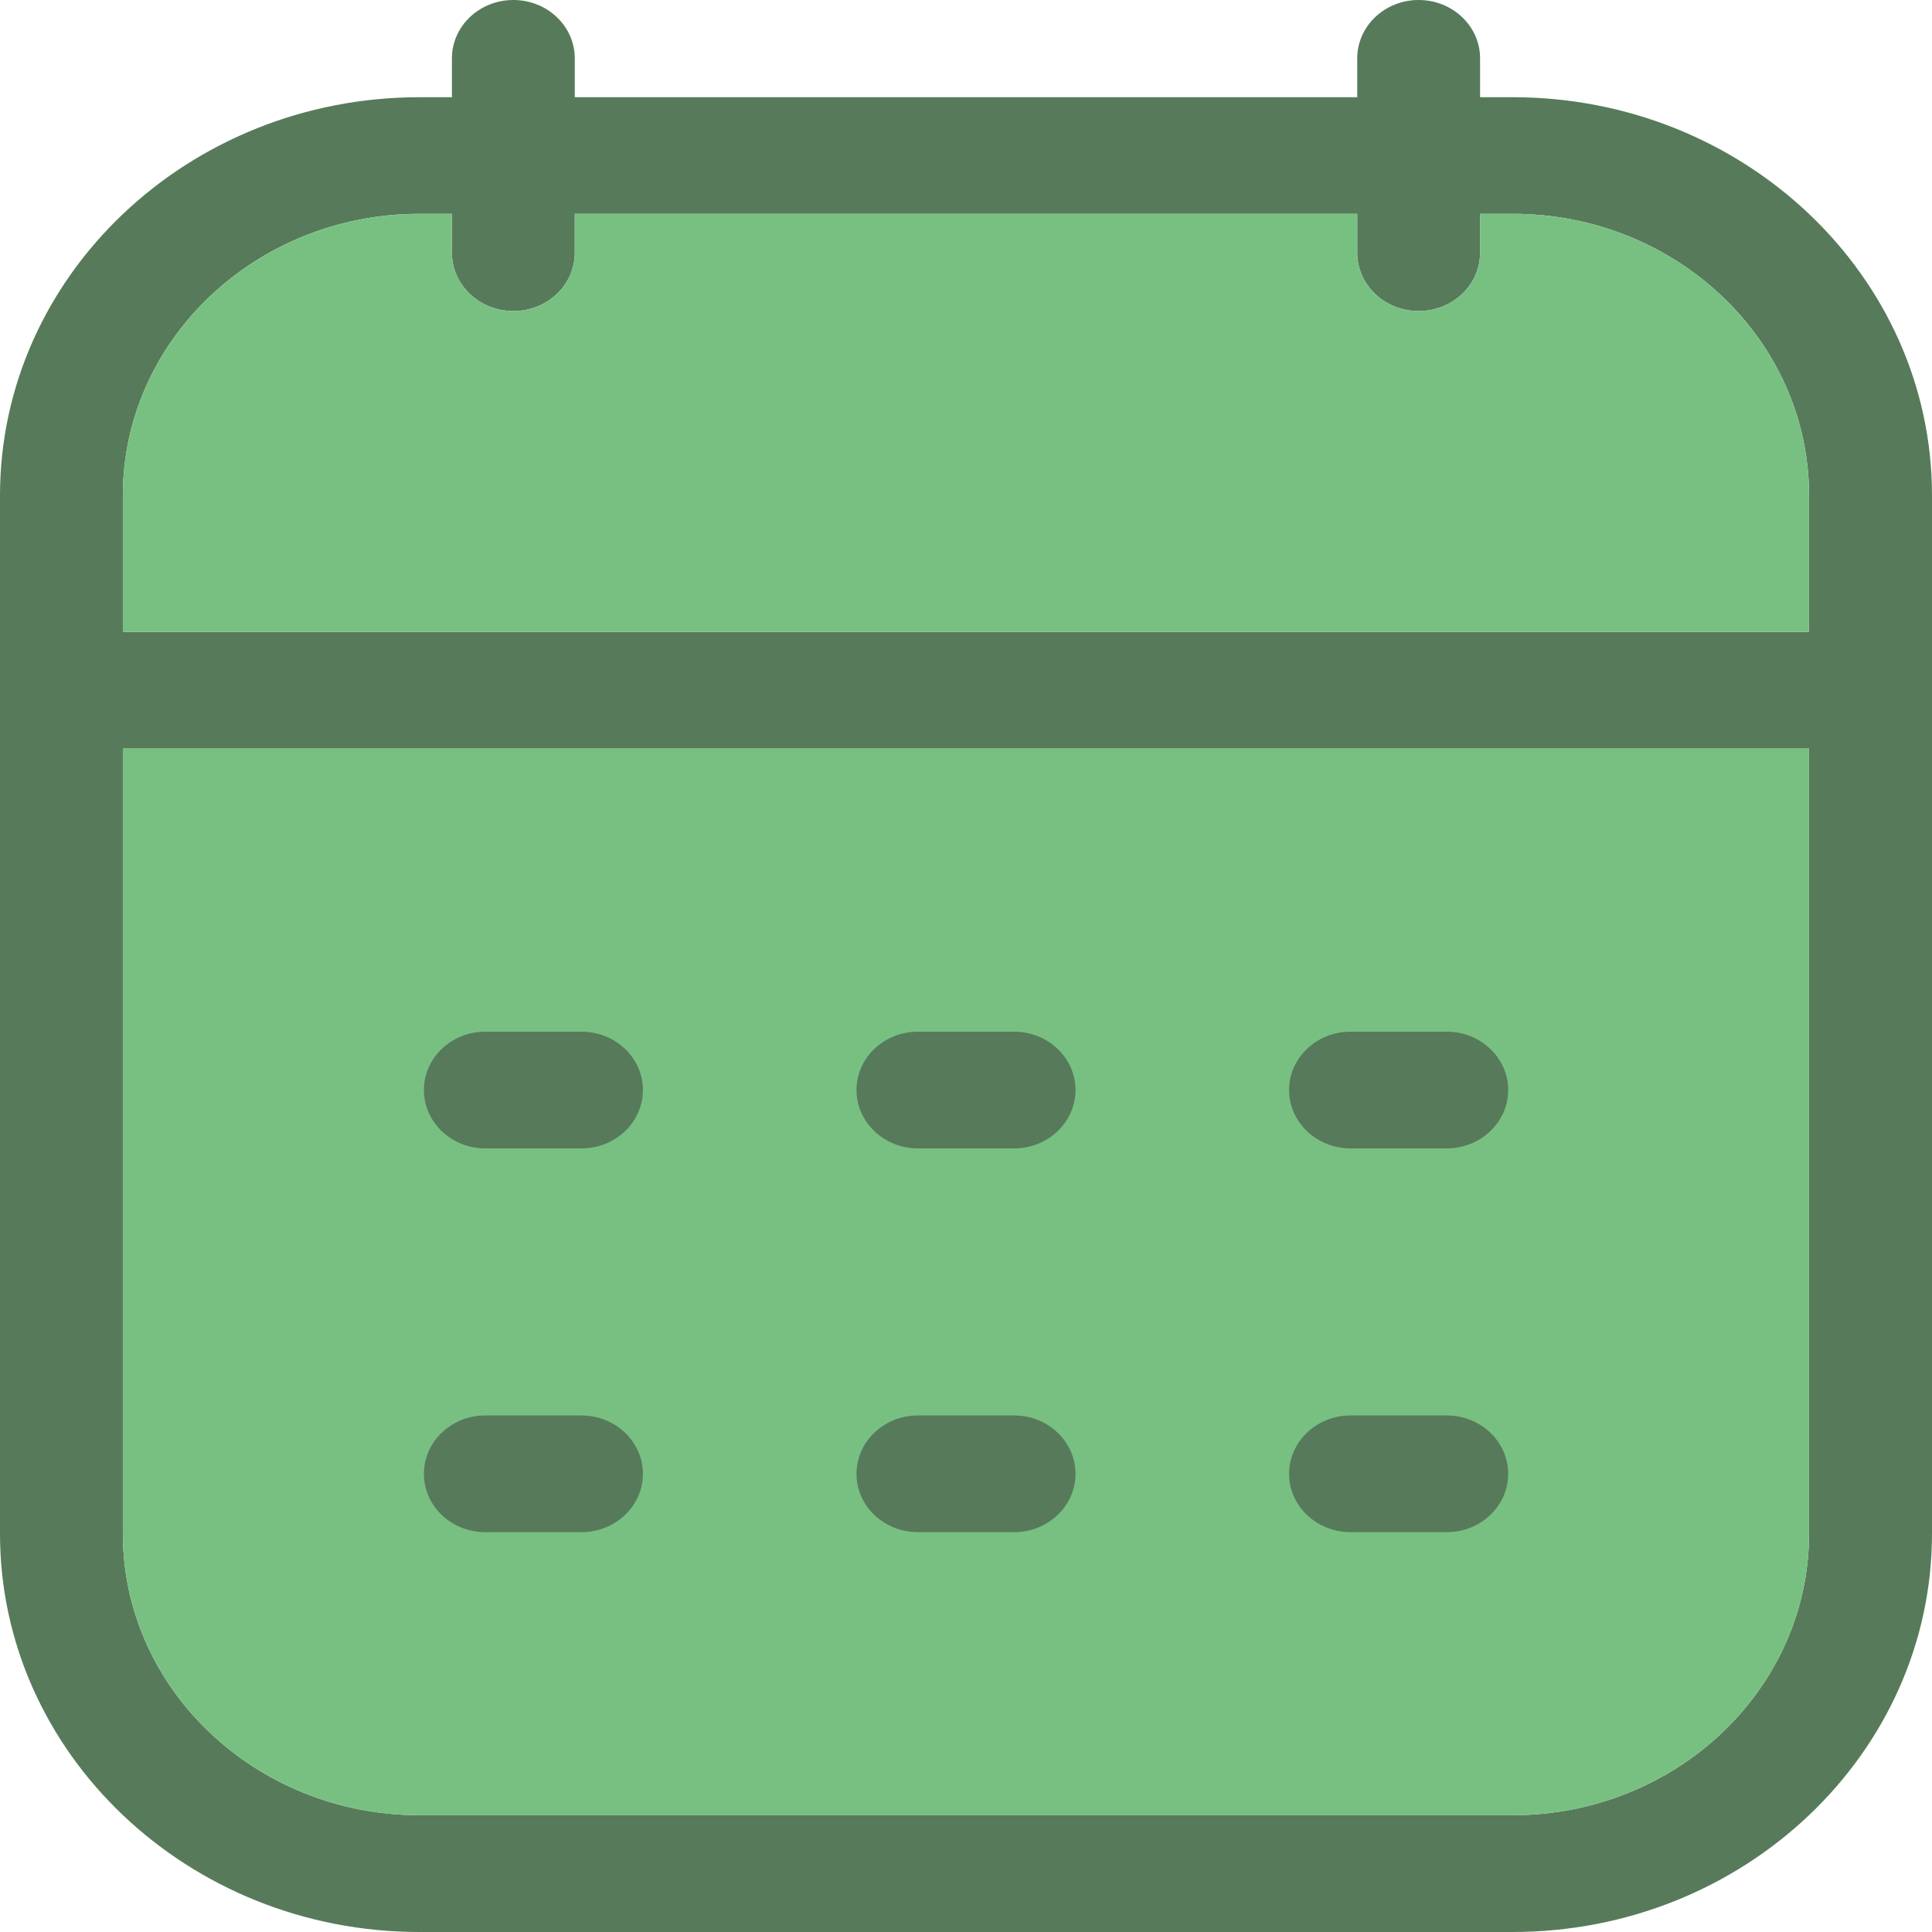
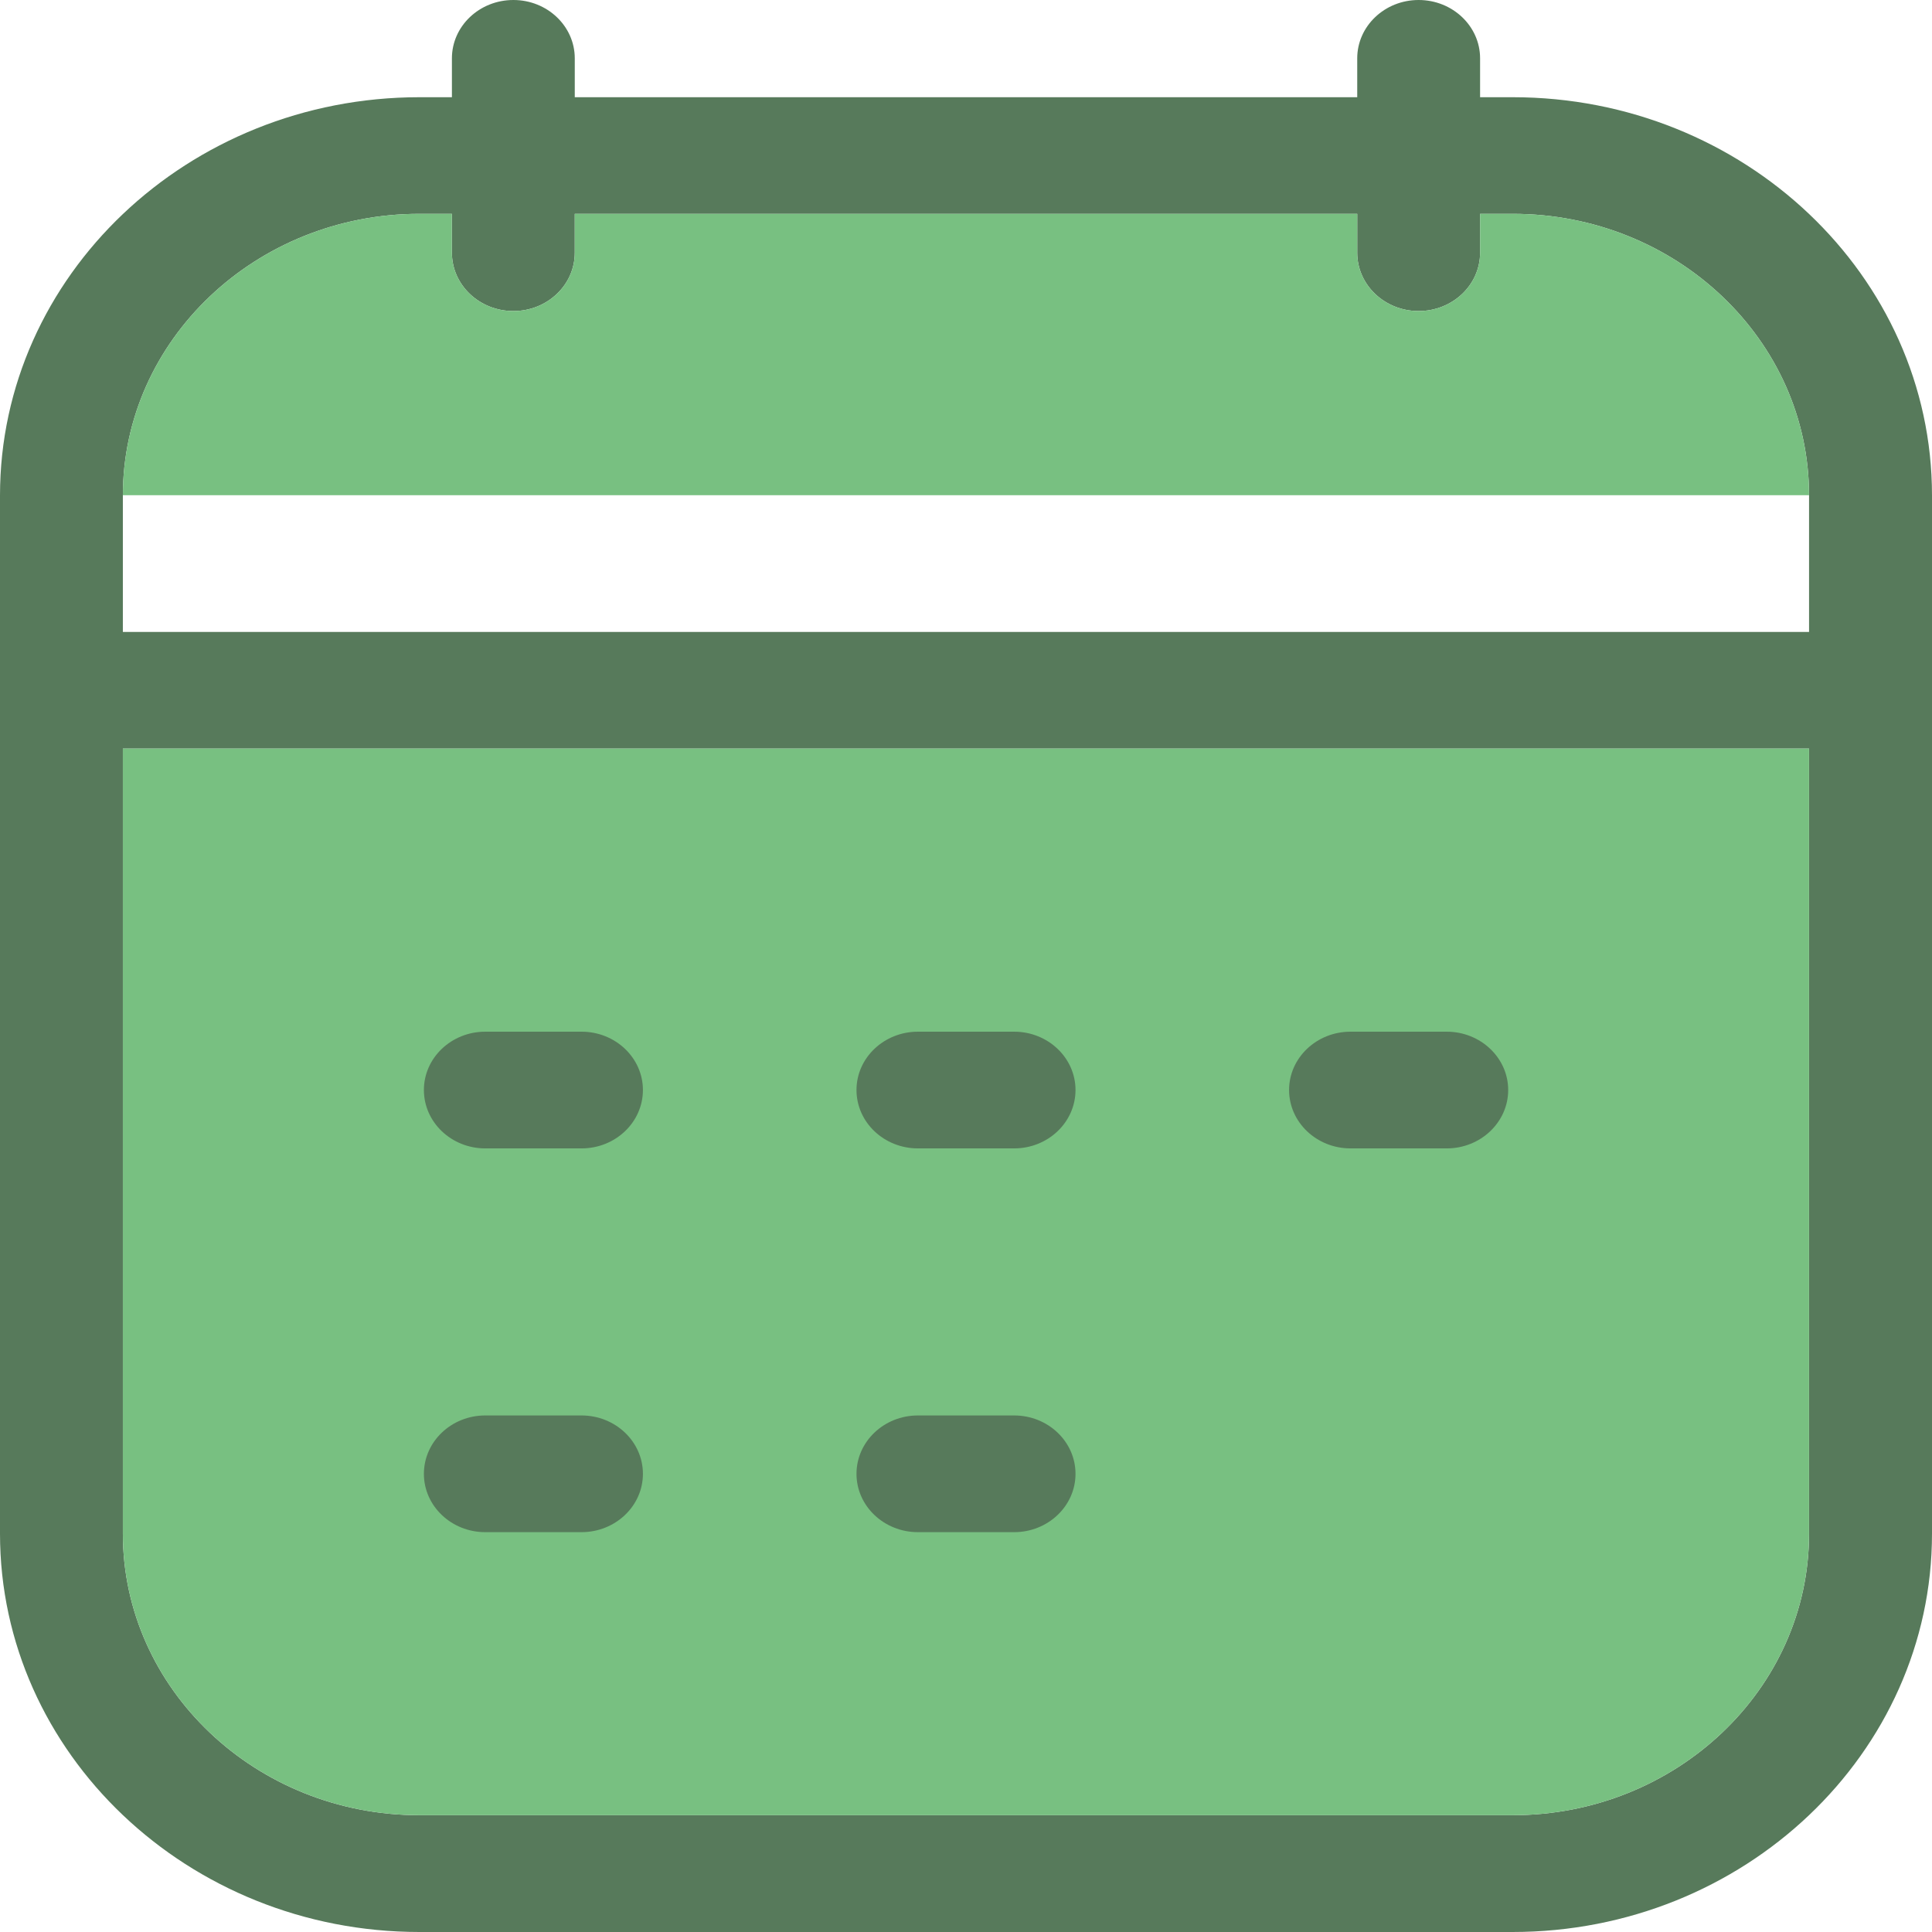
<svg xmlns="http://www.w3.org/2000/svg" width="22" height="22" viewBox="0 0 22 22" fill="none">
  <g clip-path="url(#clip0_1_3312)">
    <path d="M17.226 1.107H16.854V0.664C16.854 0.298 16.541 0 16.154 0C15.768 0 15.455 0.298 15.455 0.664V1.107H6.545V0.664C6.545 0.298 6.232 0 5.846 0C5.459 0 5.146 0.298 5.146 0.664V1.107H4.776C2.142 1.107 0 3.141 0 5.642V17.464C0 19.965 2.142 22 4.776 22H17.224C19.858 22 22 19.965 22 17.464V5.639C21.999 3.14 19.858 1.107 17.226 1.107ZM4.776 2.435H5.146V2.878C5.146 3.245 5.459 3.542 5.846 3.542C6.232 3.542 6.545 3.245 6.545 2.878V2.435H15.455V2.878C15.455 3.245 15.768 3.542 16.154 3.542C16.541 3.542 16.854 3.245 16.854 2.878V2.435H17.226C19.087 2.435 20.6 3.873 20.6 5.639V7.196H1.399V5.642C1.399 3.874 2.914 2.435 4.776 2.435ZM17.224 20.67H4.776C2.914 20.67 1.399 19.232 1.399 17.464V8.524H20.6V17.464C20.601 19.232 19.086 20.67 17.224 20.67Z" fill="#577A5B" />
-     <path d="M4.776 2.435H5.146V2.878C5.146 3.245 5.459 3.542 5.846 3.542C6.232 3.542 6.545 3.245 6.545 2.878V2.435H15.455V2.878C15.455 3.245 15.768 3.542 16.154 3.542C16.541 3.542 16.854 3.245 16.854 2.878V2.435H17.226C19.087 2.435 20.6 3.873 20.6 5.639V7.196H1.399V5.642C1.399 3.874 2.914 2.435 4.776 2.435Z" fill="#78C081" />
+     <path d="M4.776 2.435H5.146V2.878C5.146 3.245 5.459 3.542 5.846 3.542C6.232 3.542 6.545 3.245 6.545 2.878V2.435H15.455V2.878C15.455 3.245 15.768 3.542 16.154 3.542C16.541 3.542 16.854 3.245 16.854 2.878V2.435H17.226C19.087 2.435 20.6 3.873 20.6 5.639H1.399V5.642C1.399 3.874 2.914 2.435 4.776 2.435Z" fill="#78C081" />
    <path d="M17.224 20.67H4.776C2.914 20.67 1.399 19.232 1.399 17.464V8.524H20.6V17.464C20.601 19.232 19.086 20.67 17.224 20.67Z" fill="#78C081" />
    <path d="M6.622 11.748H5.526C5.14 11.748 4.827 12.046 4.827 12.412C4.827 12.779 5.14 13.077 5.526 13.077H6.622C7.008 13.077 7.321 12.779 7.321 12.412C7.321 12.046 7.008 11.748 6.622 11.748Z" fill="#577A5B" />
    <path d="M11.548 11.748H10.453C10.066 11.748 9.753 12.046 9.753 12.412C9.753 12.779 10.066 13.077 10.453 13.077H11.548C11.934 13.077 12.247 12.779 12.247 12.412C12.247 12.046 11.934 11.748 11.548 11.748Z" fill="#577A5B" />
    <path d="M15.379 13.077H16.474C16.86 13.077 17.174 12.779 17.174 12.412C17.174 12.046 16.86 11.748 16.474 11.748H15.379C14.992 11.748 14.679 12.046 14.679 12.412C14.679 12.779 14.992 13.077 15.379 13.077Z" fill="#577A5B" />
    <path d="M6.621 16.118H5.526C5.14 16.118 4.827 16.416 4.827 16.783C4.827 17.149 5.14 17.447 5.526 17.447H6.621C7.008 17.447 7.321 17.149 7.321 16.783C7.321 16.416 7.008 16.118 6.621 16.118Z" fill="#577A5B" />
    <path d="M11.548 16.118H10.453C10.066 16.118 9.753 16.416 9.753 16.783C9.753 17.149 10.066 17.447 10.453 17.447H11.548C11.934 17.447 12.247 17.149 12.247 16.783C12.247 16.416 11.934 16.118 11.548 16.118Z" fill="#577A5B" />
-     <path d="M16.474 16.118H15.379C14.993 16.118 14.679 16.416 14.679 16.783C14.679 17.149 14.993 17.447 15.379 17.447H16.474C16.861 17.447 17.174 17.149 17.174 16.783C17.174 16.416 16.861 16.118 16.474 16.118Z" fill="#577A5B" />
  </g>
  <defs>
    <clipPath id="clip0_1_3312">
      <rect width="22" height="22" fill="white" />
    </clipPath>
  </defs>
</svg>